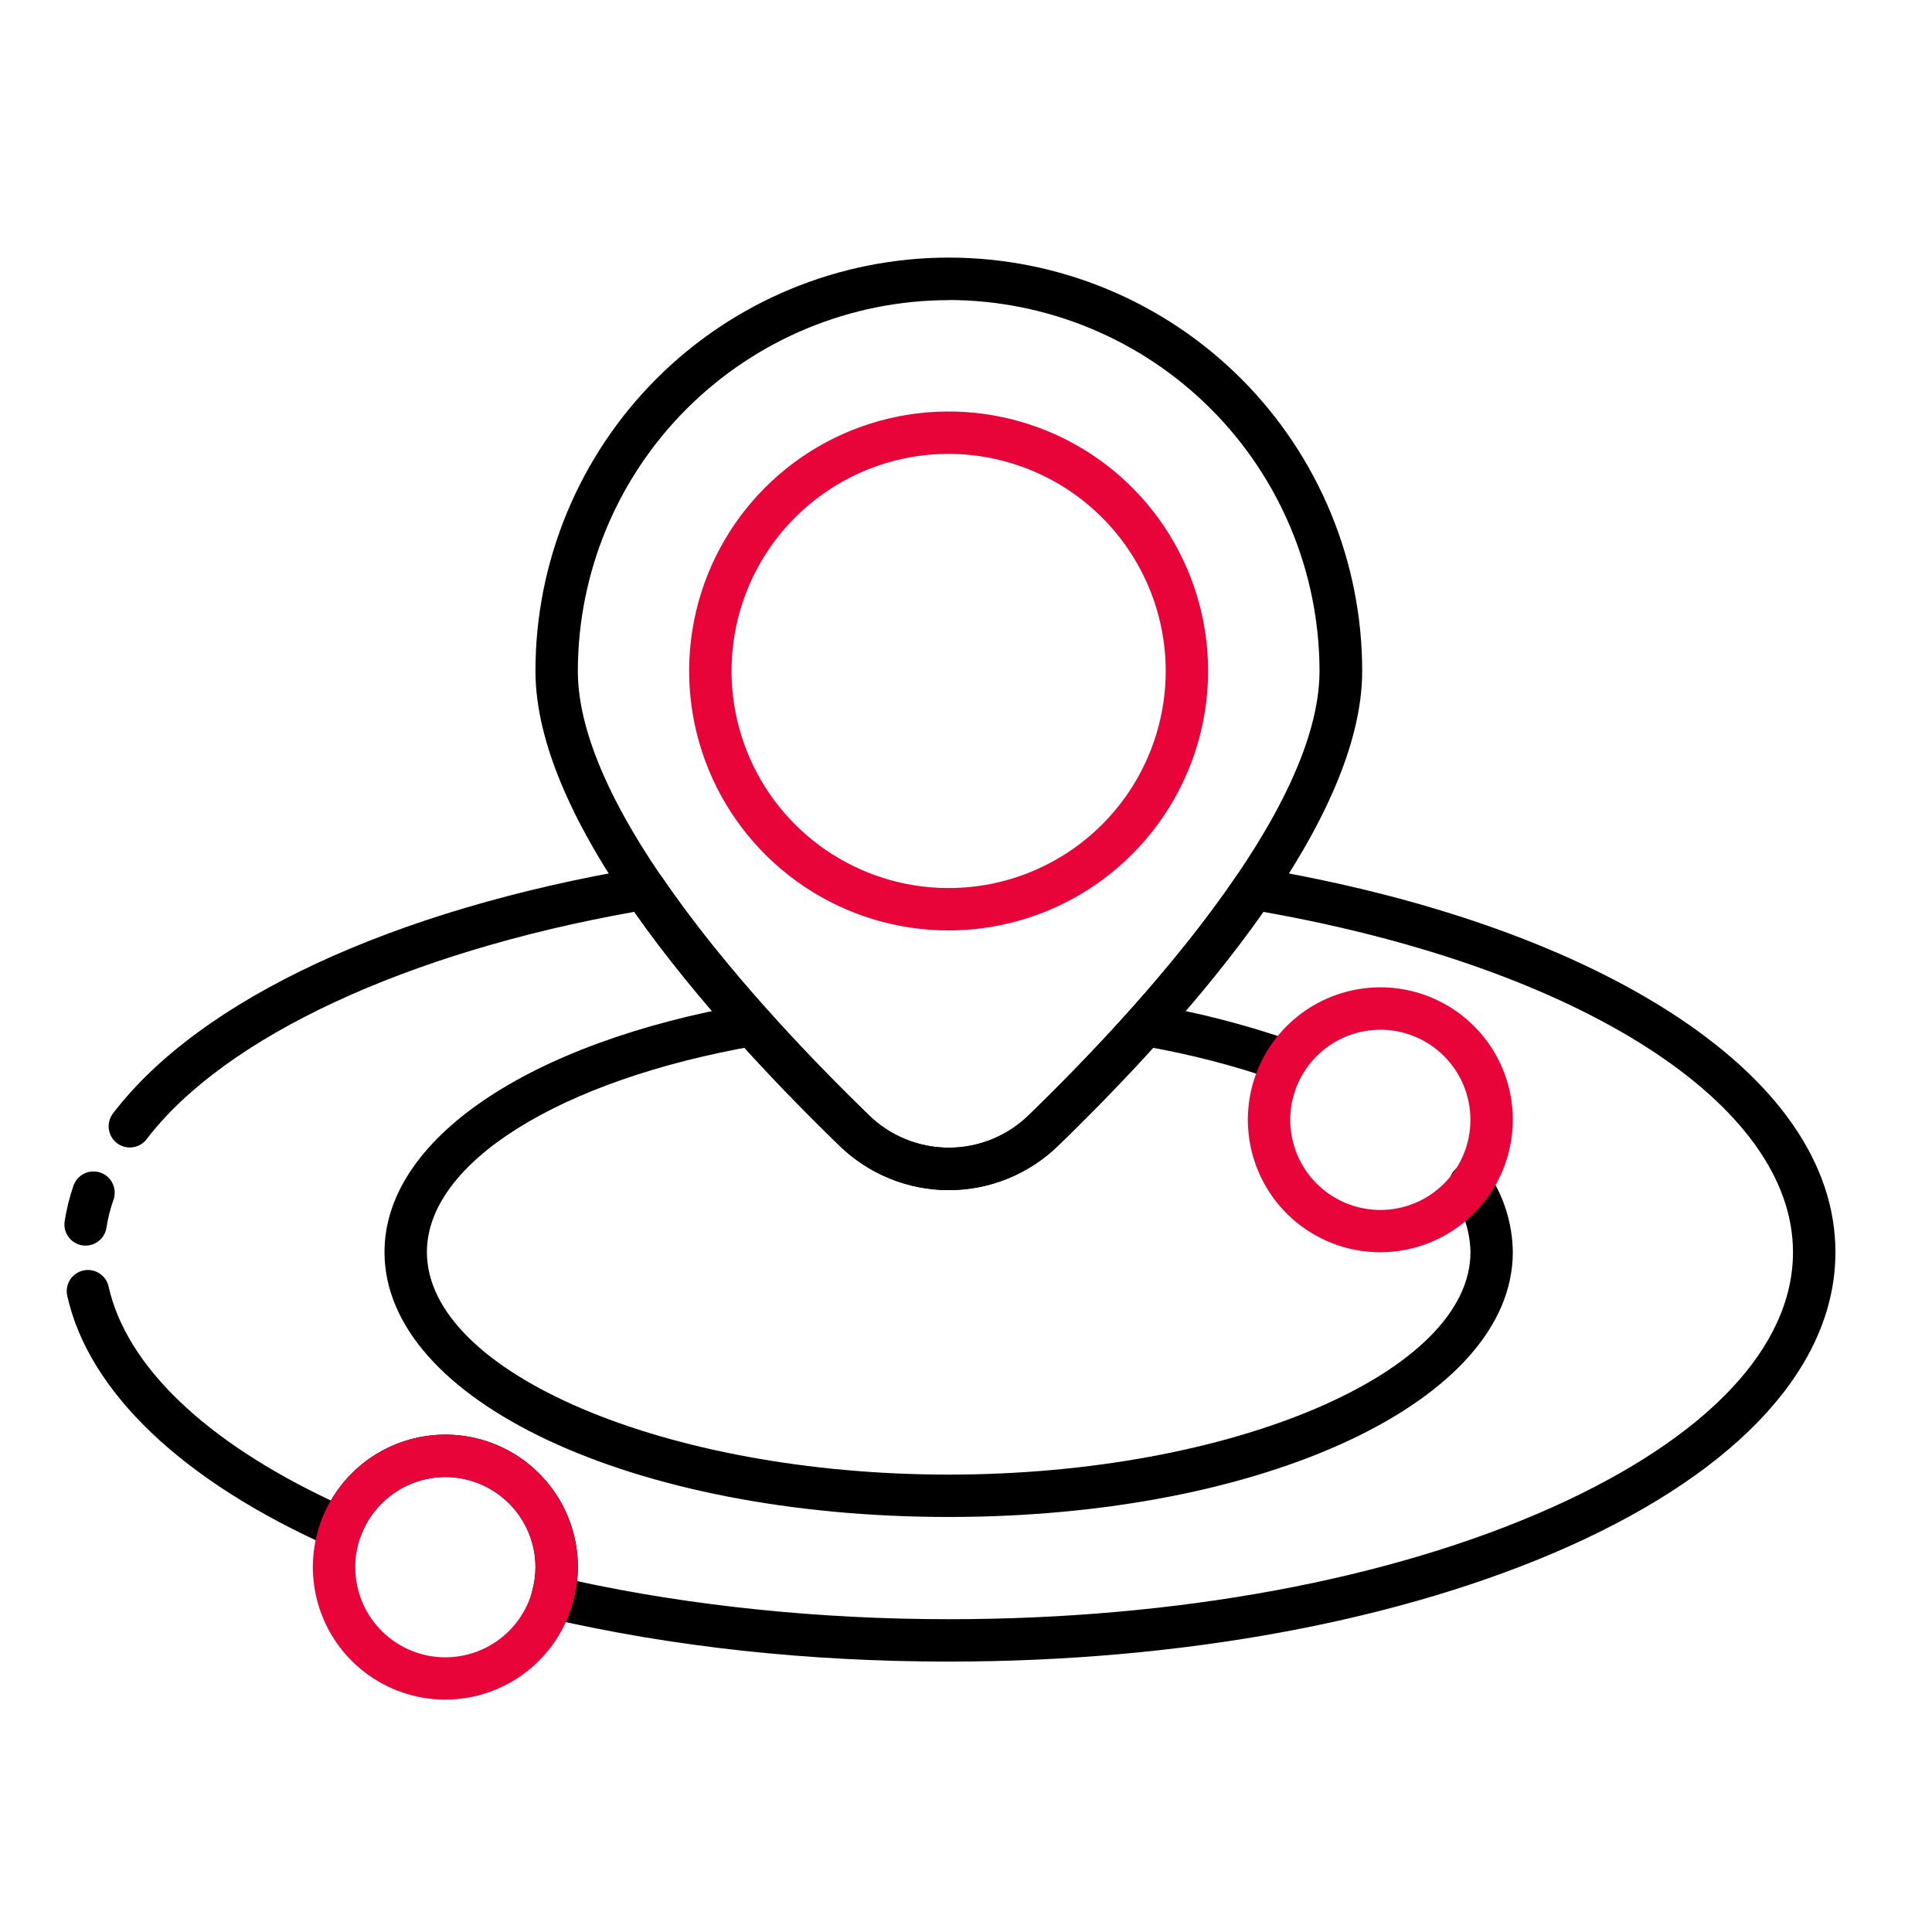
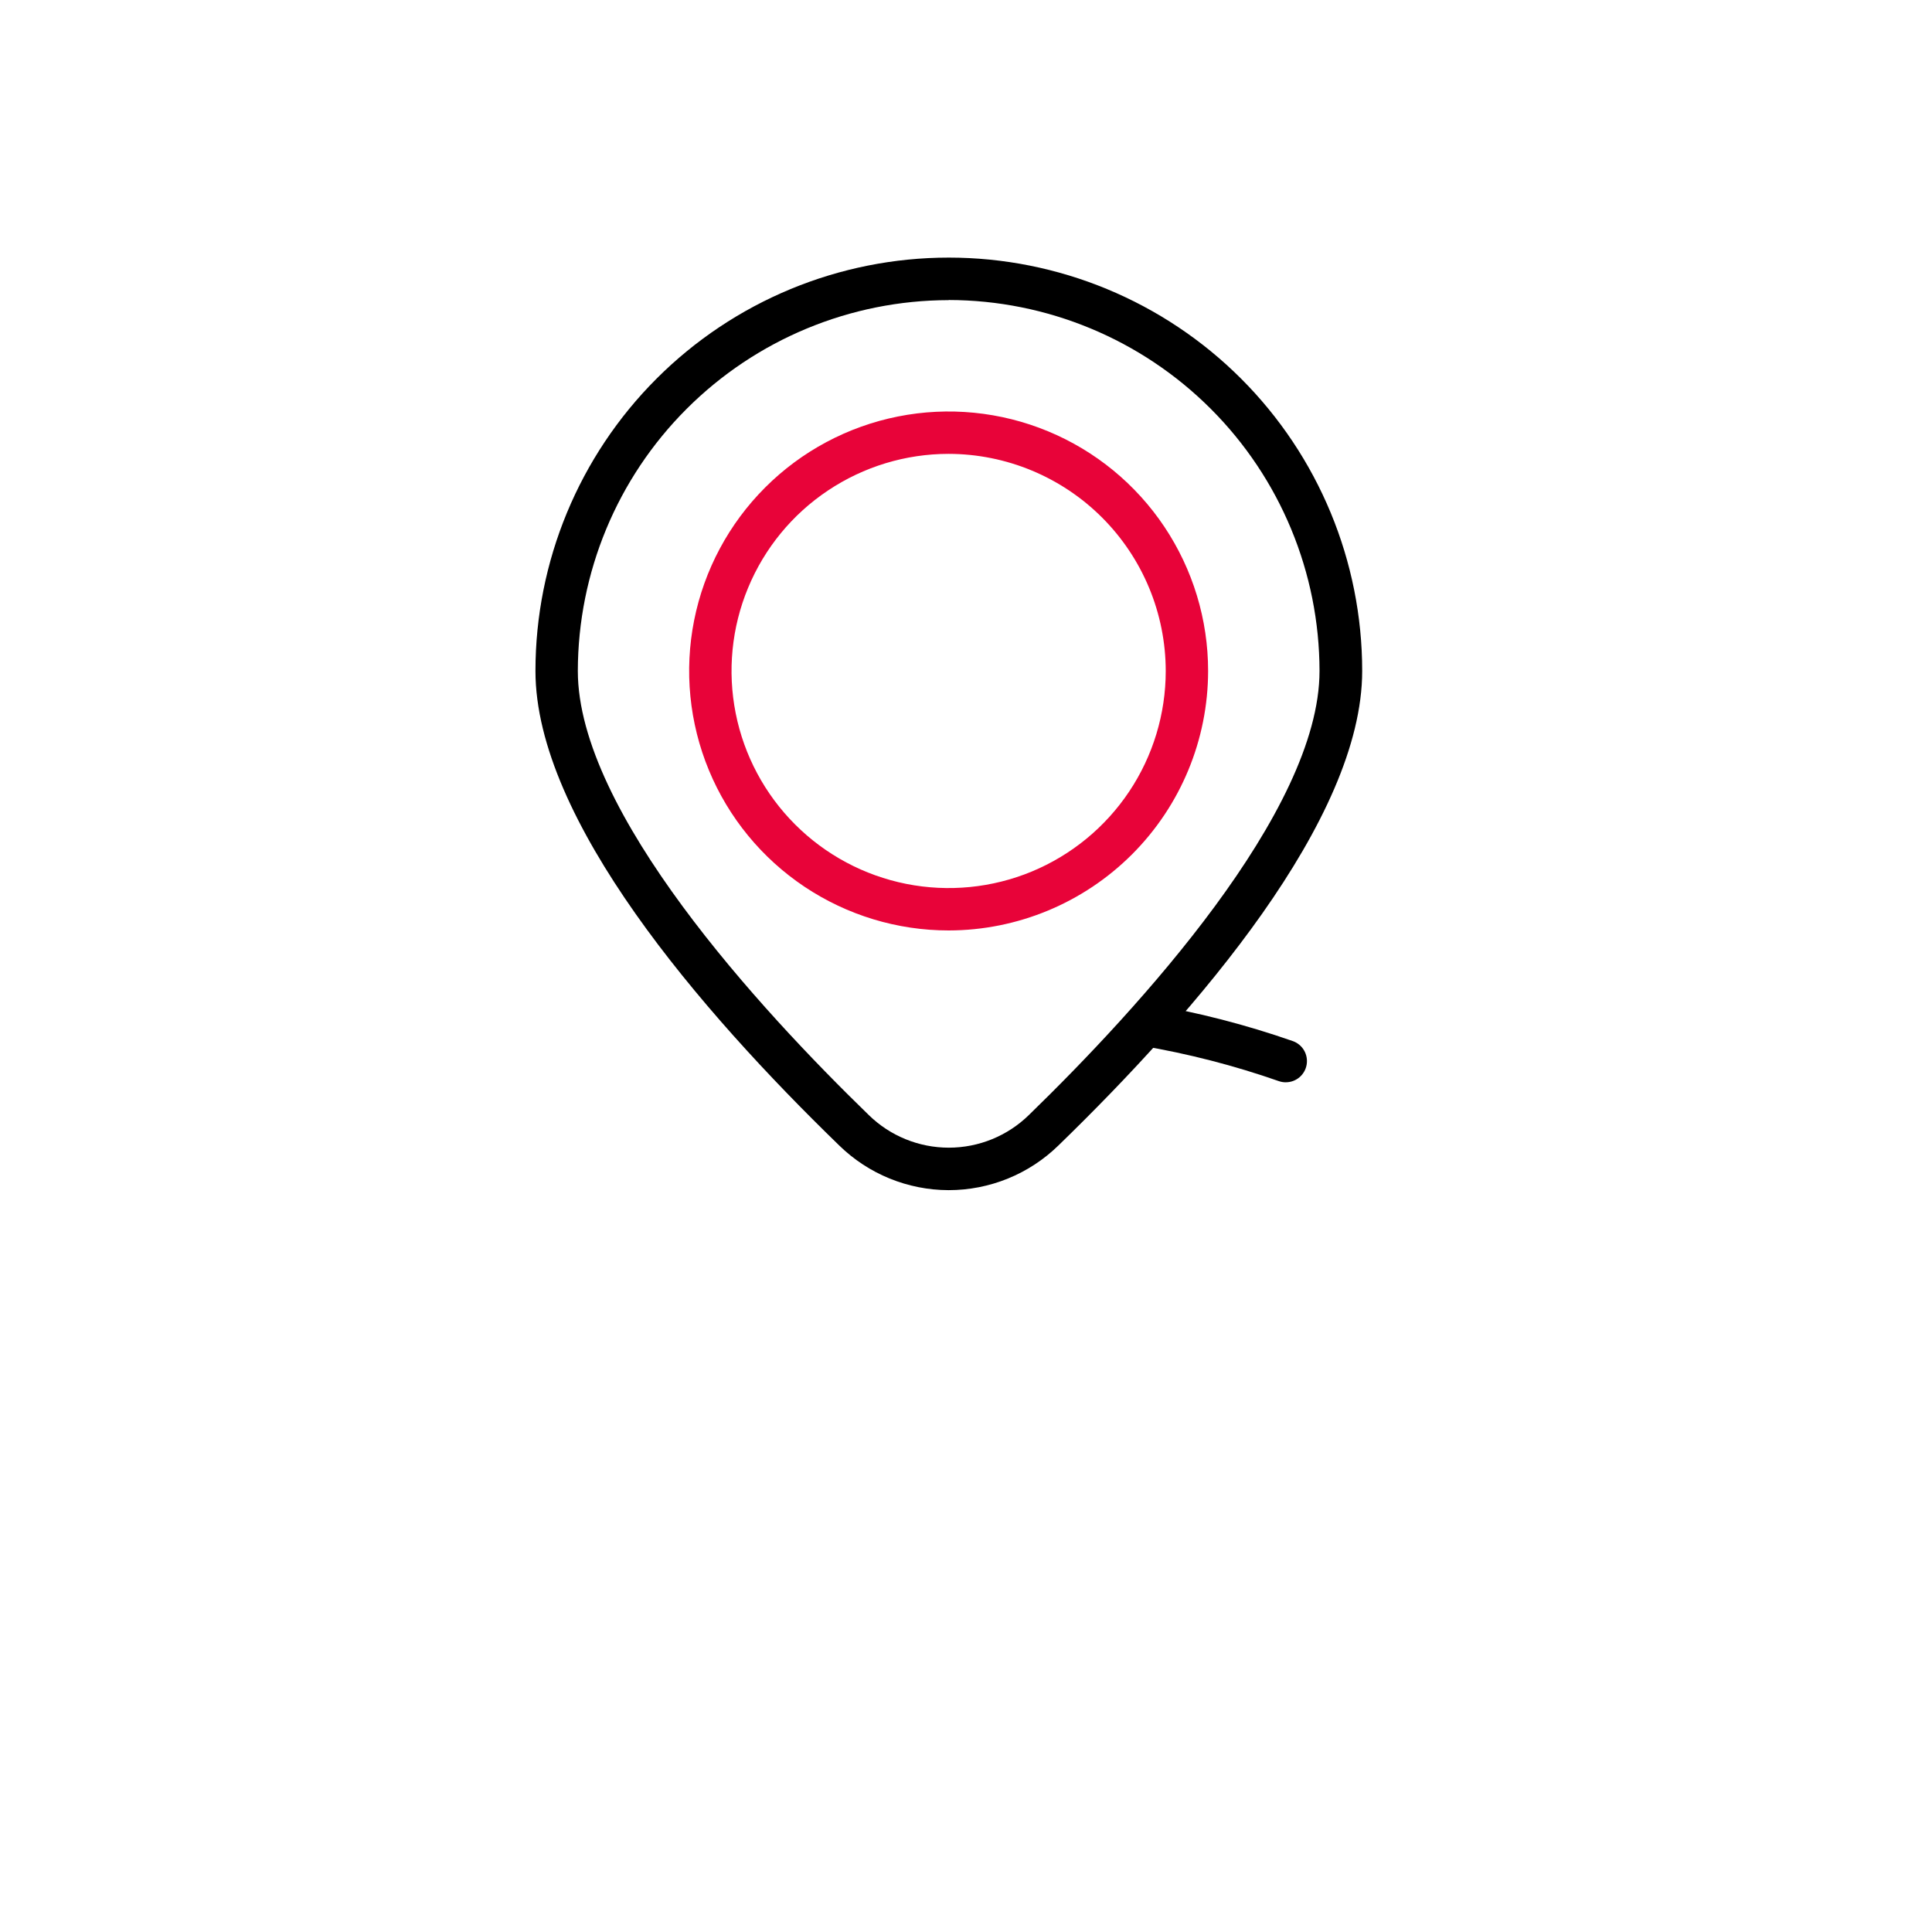
<svg xmlns="http://www.w3.org/2000/svg" width="60" height="60" viewBox="0 0 60 60" fill="none">
-   <path d="M2.658 38.684C2.624 38.684 2.59 38.682 2.556 38.676C2.384 38.649 2.229 38.555 2.127 38.414C2.024 38.273 1.981 38.097 2.008 37.925C2.066 37.55 2.158 37.181 2.282 36.823C2.31 36.741 2.355 36.666 2.412 36.601C2.47 36.536 2.539 36.484 2.617 36.446C2.695 36.408 2.779 36.386 2.866 36.382C2.952 36.377 3.038 36.389 3.12 36.417C3.202 36.445 3.277 36.489 3.342 36.547C3.406 36.604 3.459 36.674 3.496 36.752C3.534 36.83 3.556 36.914 3.561 37C3.566 37.087 3.554 37.173 3.526 37.255C3.426 37.538 3.353 37.83 3.306 38.127C3.282 38.282 3.204 38.423 3.085 38.525C2.966 38.627 2.815 38.684 2.658 38.684Z" fill="black" />
-   <path d="M29.463 51.602C25.075 51.602 20.884 51.147 17.007 50.249C16.92 50.229 16.839 50.192 16.767 50.139C16.695 50.087 16.635 50.02 16.589 49.944C16.544 49.867 16.514 49.782 16.503 49.694C16.491 49.606 16.497 49.517 16.521 49.431C16.592 49.183 16.629 48.926 16.631 48.669C16.631 48.012 16.4 47.376 15.978 46.873C15.557 46.369 14.972 46.03 14.325 45.914C13.679 45.798 13.013 45.913 12.443 46.239C11.873 46.565 11.435 47.081 11.207 47.697C11.176 47.781 11.128 47.858 11.066 47.923C11.004 47.987 10.929 48.039 10.846 48.074C10.763 48.109 10.674 48.127 10.585 48.126C10.495 48.125 10.406 48.106 10.324 48.07C5.678 46.012 2.756 43.231 2.088 40.242C2.05 40.071 2.082 39.892 2.175 39.745C2.269 39.598 2.418 39.494 2.588 39.456C2.759 39.418 2.937 39.45 3.084 39.544C3.232 39.637 3.336 39.786 3.373 39.956C3.922 42.409 6.36 44.754 10.276 46.6C10.749 45.785 11.488 45.158 12.368 44.822C13.249 44.487 14.218 44.464 15.113 44.757C16.009 45.05 16.776 45.642 17.288 46.433C17.8 47.224 18.024 48.167 17.924 49.104C21.495 49.878 25.471 50.286 29.468 50.286C36.555 50.286 43.208 49.052 48.2 46.813C53.026 44.648 55.683 41.833 55.683 38.887C55.683 34.288 49.09 30.065 39.23 28.318C37.261 31.122 34.703 33.795 32.868 35.573C31.959 36.462 30.737 36.96 29.465 36.96C28.193 36.96 26.971 36.462 26.061 35.573C24.23 33.795 21.674 31.122 19.7 28.318C12.633 29.572 6.993 32.194 4.563 35.366C4.512 35.437 4.446 35.497 4.371 35.542C4.296 35.587 4.213 35.617 4.126 35.629C4.039 35.642 3.95 35.637 3.866 35.615C3.781 35.593 3.701 35.554 3.631 35.5C3.562 35.447 3.504 35.38 3.46 35.304C3.417 35.228 3.389 35.144 3.379 35.056C3.368 34.969 3.375 34.881 3.399 34.797C3.423 34.712 3.464 34.634 3.519 34.565C6.233 31.023 12.201 28.247 19.892 26.949C20.017 26.927 20.145 26.941 20.262 26.991C20.378 27.04 20.479 27.122 20.55 27.227C22.486 30.067 25.115 32.82 26.98 34.629C27.644 35.279 28.537 35.643 29.466 35.643C30.395 35.643 31.288 35.279 31.953 34.629C33.817 32.82 36.45 30.068 38.382 27.228C38.453 27.123 38.554 27.041 38.67 26.992C38.787 26.942 38.916 26.928 39.04 26.95C44.189 27.819 48.602 29.355 51.805 31.394C55.206 33.56 57.001 36.15 57.001 38.888C57.001 42.384 54.068 45.625 48.742 48.015C43.576 50.328 36.731 51.602 29.463 51.602Z" fill="black" />
  <path d="M29.462 36.961C28.191 36.959 26.971 36.461 26.062 35.573C21.759 31.398 16.629 25.452 16.629 20.837C16.629 17.433 17.981 14.168 20.389 11.76C22.796 9.352 26.062 8 29.466 8C32.871 8 36.136 9.352 38.544 11.76C40.951 14.168 42.304 17.433 42.304 20.837C42.304 25.452 37.173 31.398 32.871 35.573C31.959 36.463 30.736 36.961 29.462 36.961ZM29.462 9.321C26.409 9.325 23.482 10.54 21.323 12.699C19.164 14.857 17.95 17.784 17.945 20.837C17.945 25.21 23.606 31.355 26.98 34.628C27.644 35.278 28.537 35.642 29.466 35.642C30.396 35.642 31.288 35.278 31.953 34.628C35.322 31.355 40.979 25.21 40.979 20.837C40.975 17.784 39.761 14.856 37.602 12.697C35.443 10.537 32.516 9.322 29.462 9.317V9.321Z" fill="black" />
  <path d="M29.461 28.896C27.867 28.896 26.309 28.423 24.984 27.538C23.659 26.652 22.626 25.394 22.016 23.921C21.406 22.449 21.246 20.829 21.557 19.265C21.868 17.702 22.636 16.266 23.763 15.139C24.89 14.012 26.326 13.245 27.889 12.934C29.452 12.623 31.072 12.783 32.545 13.393C34.017 14.002 35.276 15.035 36.161 16.36C37.047 17.686 37.519 19.244 37.519 20.837C37.517 22.974 36.667 25.022 35.156 26.533C33.645 28.044 31.597 28.893 29.461 28.896ZM29.461 14.095C28.127 14.095 26.824 14.491 25.715 15.232C24.606 15.972 23.742 17.025 23.232 18.257C22.721 19.489 22.588 20.845 22.848 22.153C23.108 23.461 23.75 24.662 24.693 25.605C25.636 26.548 26.838 27.19 28.145 27.45C29.453 27.71 30.809 27.577 32.041 27.067C33.273 26.556 34.326 25.692 35.067 24.583C35.808 23.474 36.203 22.171 36.203 20.837C36.201 19.05 35.49 17.337 34.226 16.073C32.962 14.809 31.248 14.098 29.461 14.095Z" fill="#E80339" />
  <path d="M39.931 33.612C39.856 33.612 39.782 33.599 39.711 33.574C38.324 33.089 36.897 32.722 35.448 32.477C35.278 32.444 35.129 32.346 35.031 32.205C34.932 32.062 34.894 31.888 34.924 31.718C34.953 31.548 35.049 31.396 35.189 31.296C35.329 31.195 35.503 31.154 35.674 31.18C37.196 31.438 38.694 31.824 40.152 32.333C40.298 32.385 40.421 32.487 40.499 32.621C40.577 32.755 40.605 32.912 40.579 33.064C40.553 33.217 40.474 33.355 40.356 33.456C40.237 33.556 40.088 33.611 39.933 33.611L39.931 33.612Z" fill="black" />
-   <path d="M29.462 47.111C19.638 47.111 11.941 43.499 11.941 38.885C11.941 35.4 16.38 32.376 23.251 31.18C23.421 31.153 23.596 31.194 23.736 31.295C23.876 31.395 23.971 31.547 24.001 31.717C24.03 31.887 23.992 32.062 23.894 32.204C23.796 32.346 23.646 32.443 23.477 32.476C17.364 33.541 13.258 36.116 13.258 38.885C13.258 42.629 20.679 45.795 29.462 45.795C38.246 45.795 45.667 42.632 45.667 38.885C45.656 38.265 45.465 37.662 45.118 37.148C45.069 37.076 45.034 36.994 45.017 36.907C44.999 36.821 44.999 36.732 45.017 36.646C45.034 36.56 45.069 36.478 45.119 36.405C45.169 36.332 45.233 36.27 45.307 36.223C45.381 36.175 45.464 36.143 45.551 36.128C45.638 36.114 45.727 36.116 45.812 36.136C45.898 36.157 45.979 36.194 46.05 36.246C46.121 36.298 46.181 36.363 46.226 36.439C46.71 37.164 46.972 38.014 46.982 38.885C46.983 43.499 39.287 47.111 29.462 47.111Z" fill="black" />
-   <path d="M42.868 38.89C42.054 38.89 41.259 38.649 40.582 38.197C39.905 37.745 39.378 37.102 39.067 36.35C38.755 35.598 38.674 34.77 38.833 33.972C38.992 33.174 39.384 32.441 39.96 31.866C40.536 31.291 41.269 30.899 42.068 30.741C42.866 30.582 43.693 30.664 44.445 30.976C45.197 31.288 45.839 31.816 46.291 32.493C46.742 33.17 46.983 33.965 46.982 34.779C46.98 35.87 46.546 36.914 45.775 37.685C45.003 38.455 43.958 38.889 42.868 38.89ZM42.868 31.98C42.315 31.98 41.774 32.144 41.314 32.452C40.854 32.759 40.495 33.196 40.283 33.707C40.071 34.218 40.016 34.781 40.124 35.324C40.232 35.867 40.498 36.365 40.889 36.756C41.28 37.148 41.779 37.414 42.322 37.522C42.864 37.63 43.427 37.575 43.938 37.364C44.449 37.152 44.886 36.794 45.194 36.334C45.502 35.874 45.666 35.333 45.666 34.779C45.666 34.037 45.372 33.325 44.847 32.799C44.322 32.274 43.611 31.979 42.868 31.978V31.98Z" fill="#E80339" />
-   <path d="M13.827 52.783C13.013 52.782 12.218 52.54 11.542 52.087C10.866 51.635 10.339 50.992 10.029 50.24C9.718 49.488 9.637 48.661 9.796 47.863C9.956 47.066 10.348 46.333 10.923 45.758C11.499 45.183 12.232 44.792 13.03 44.633C13.828 44.475 14.655 44.556 15.406 44.868C16.158 45.18 16.8 45.707 17.252 46.383C17.704 47.06 17.945 47.855 17.945 48.669C17.944 49.76 17.51 50.807 16.737 51.578C15.965 52.35 14.918 52.783 13.827 52.783ZM13.827 45.873C13.273 45.874 12.733 46.039 12.273 46.347C11.813 46.655 11.456 47.092 11.245 47.604C11.034 48.115 10.979 48.678 11.088 49.22C11.196 49.763 11.463 50.261 11.855 50.652C12.247 51.042 12.745 51.308 13.288 51.416C13.831 51.523 14.393 51.467 14.904 51.255C15.415 51.043 15.852 50.684 16.159 50.223C16.466 49.763 16.63 49.222 16.629 48.669C16.628 47.926 16.332 47.215 15.807 46.69C15.281 46.165 14.569 45.871 13.827 45.871V45.873Z" fill="#E80339" />
</svg>